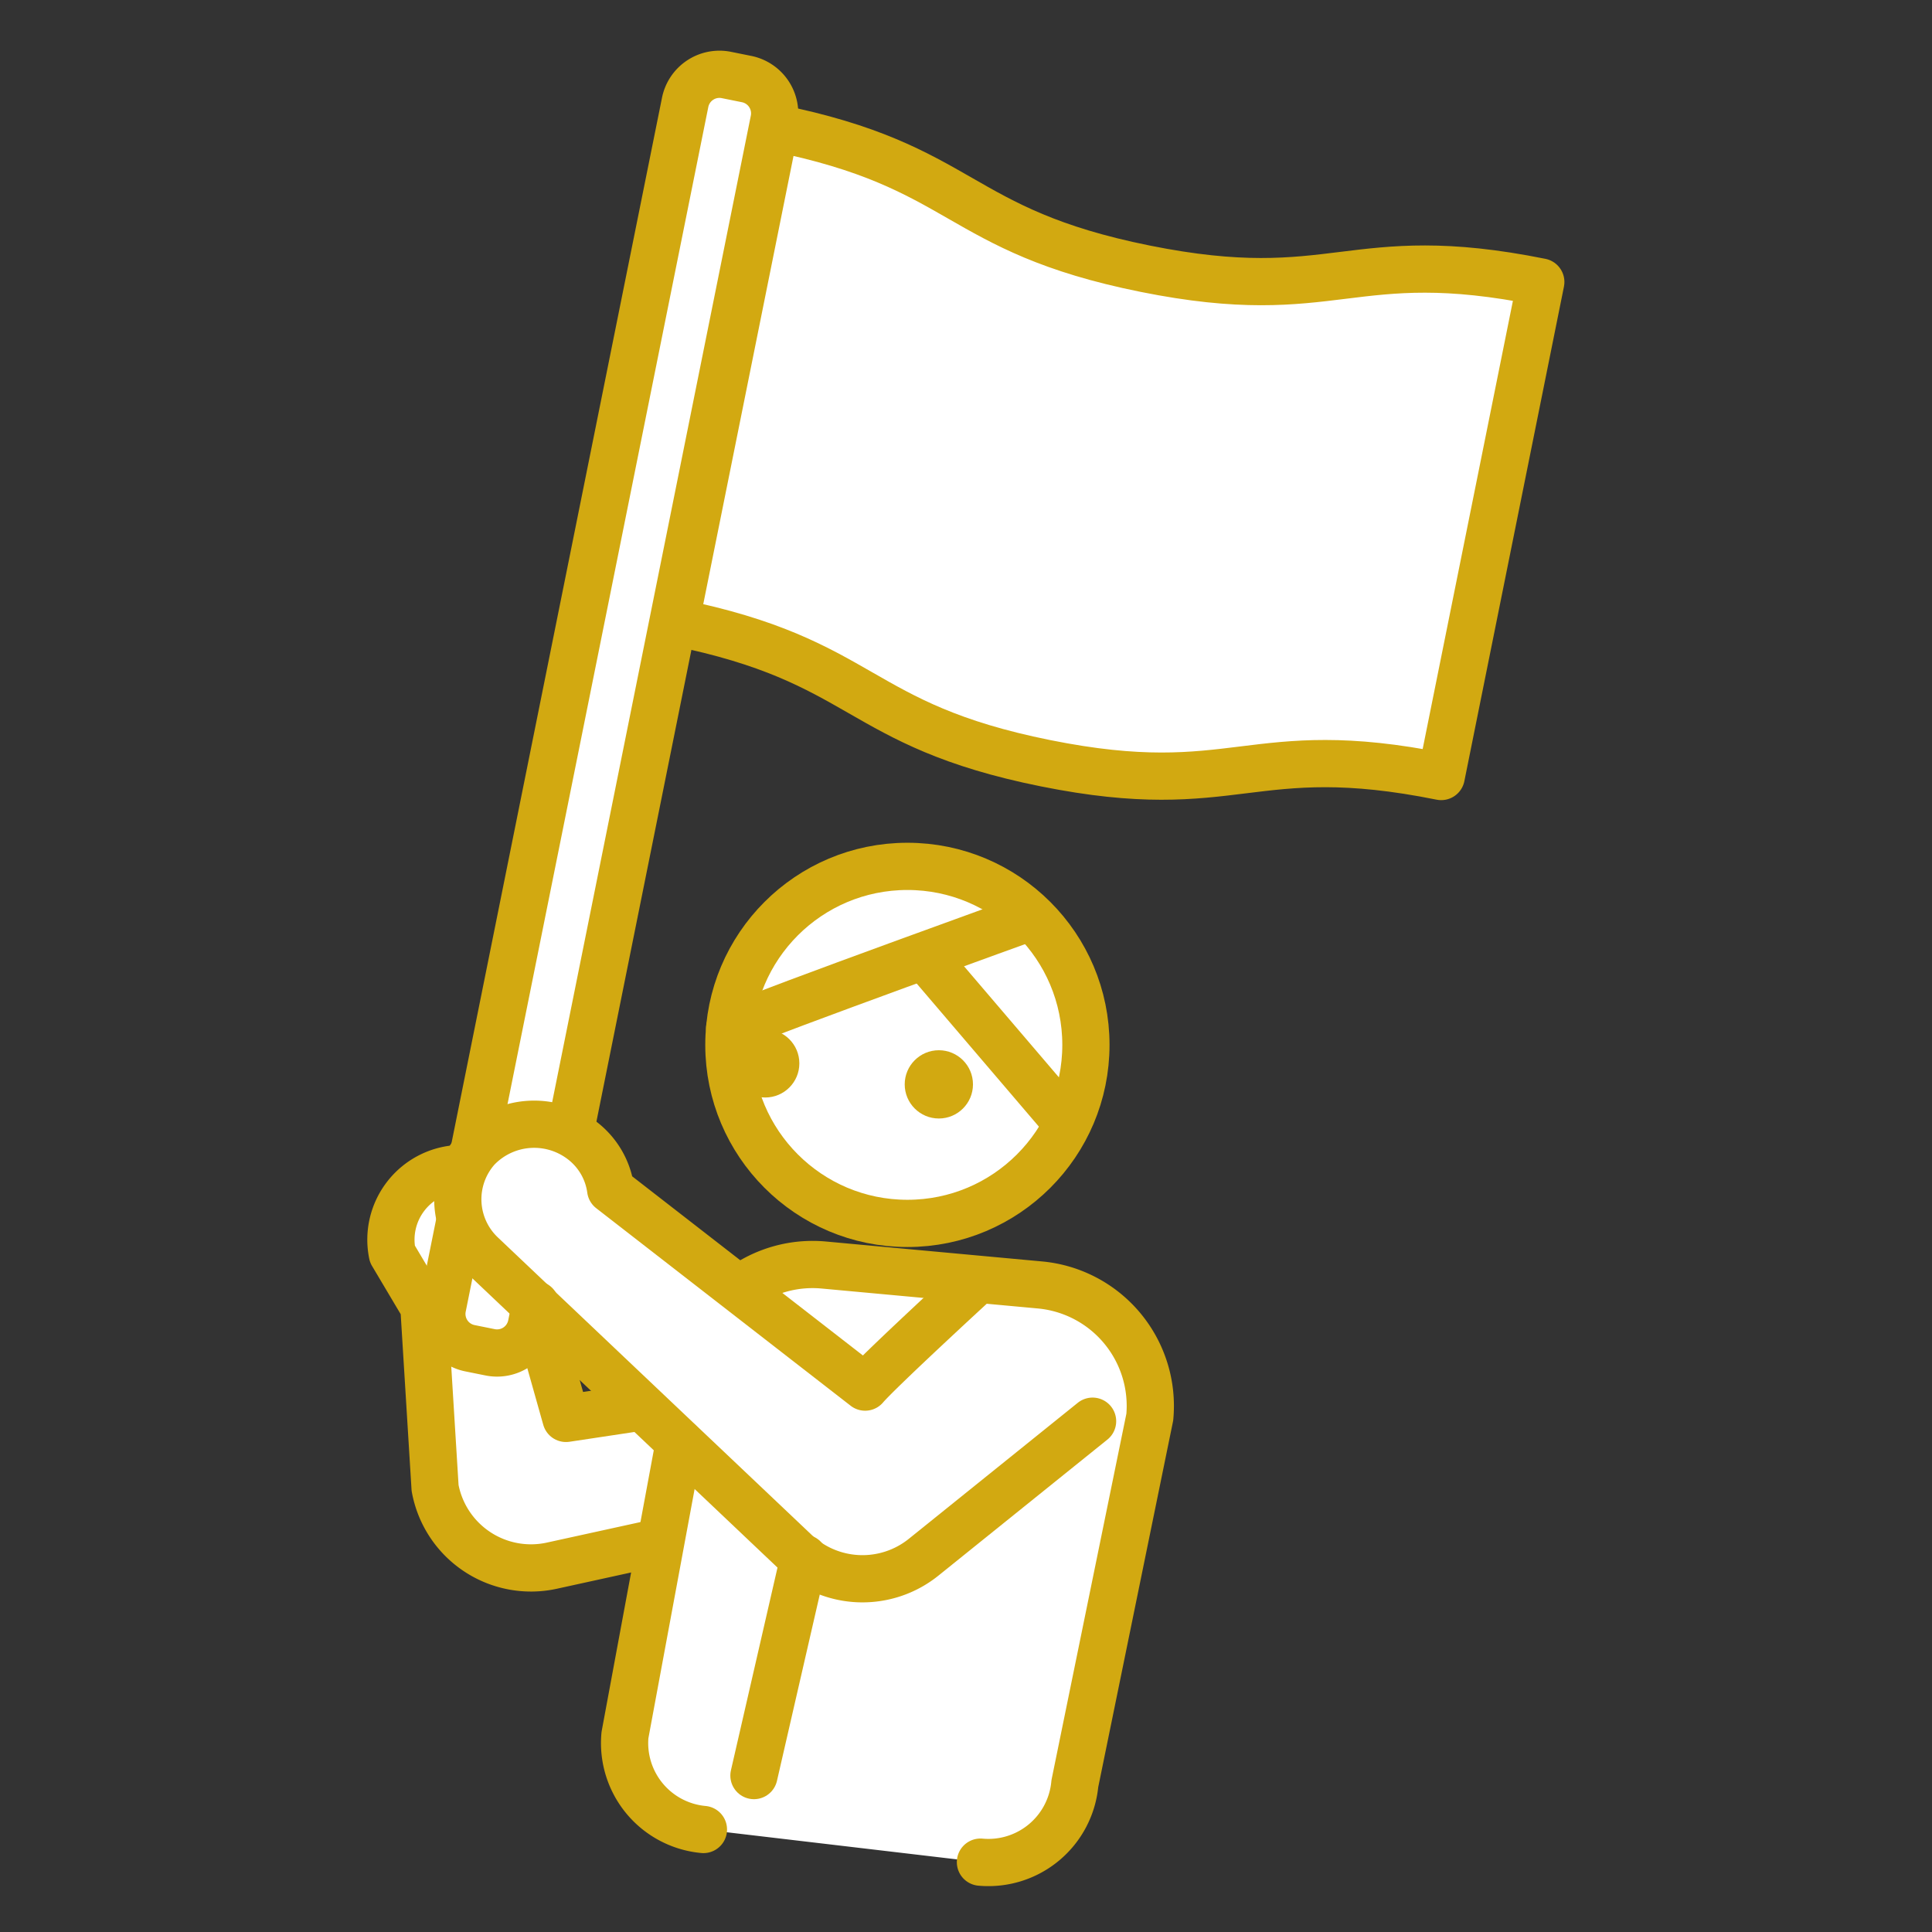
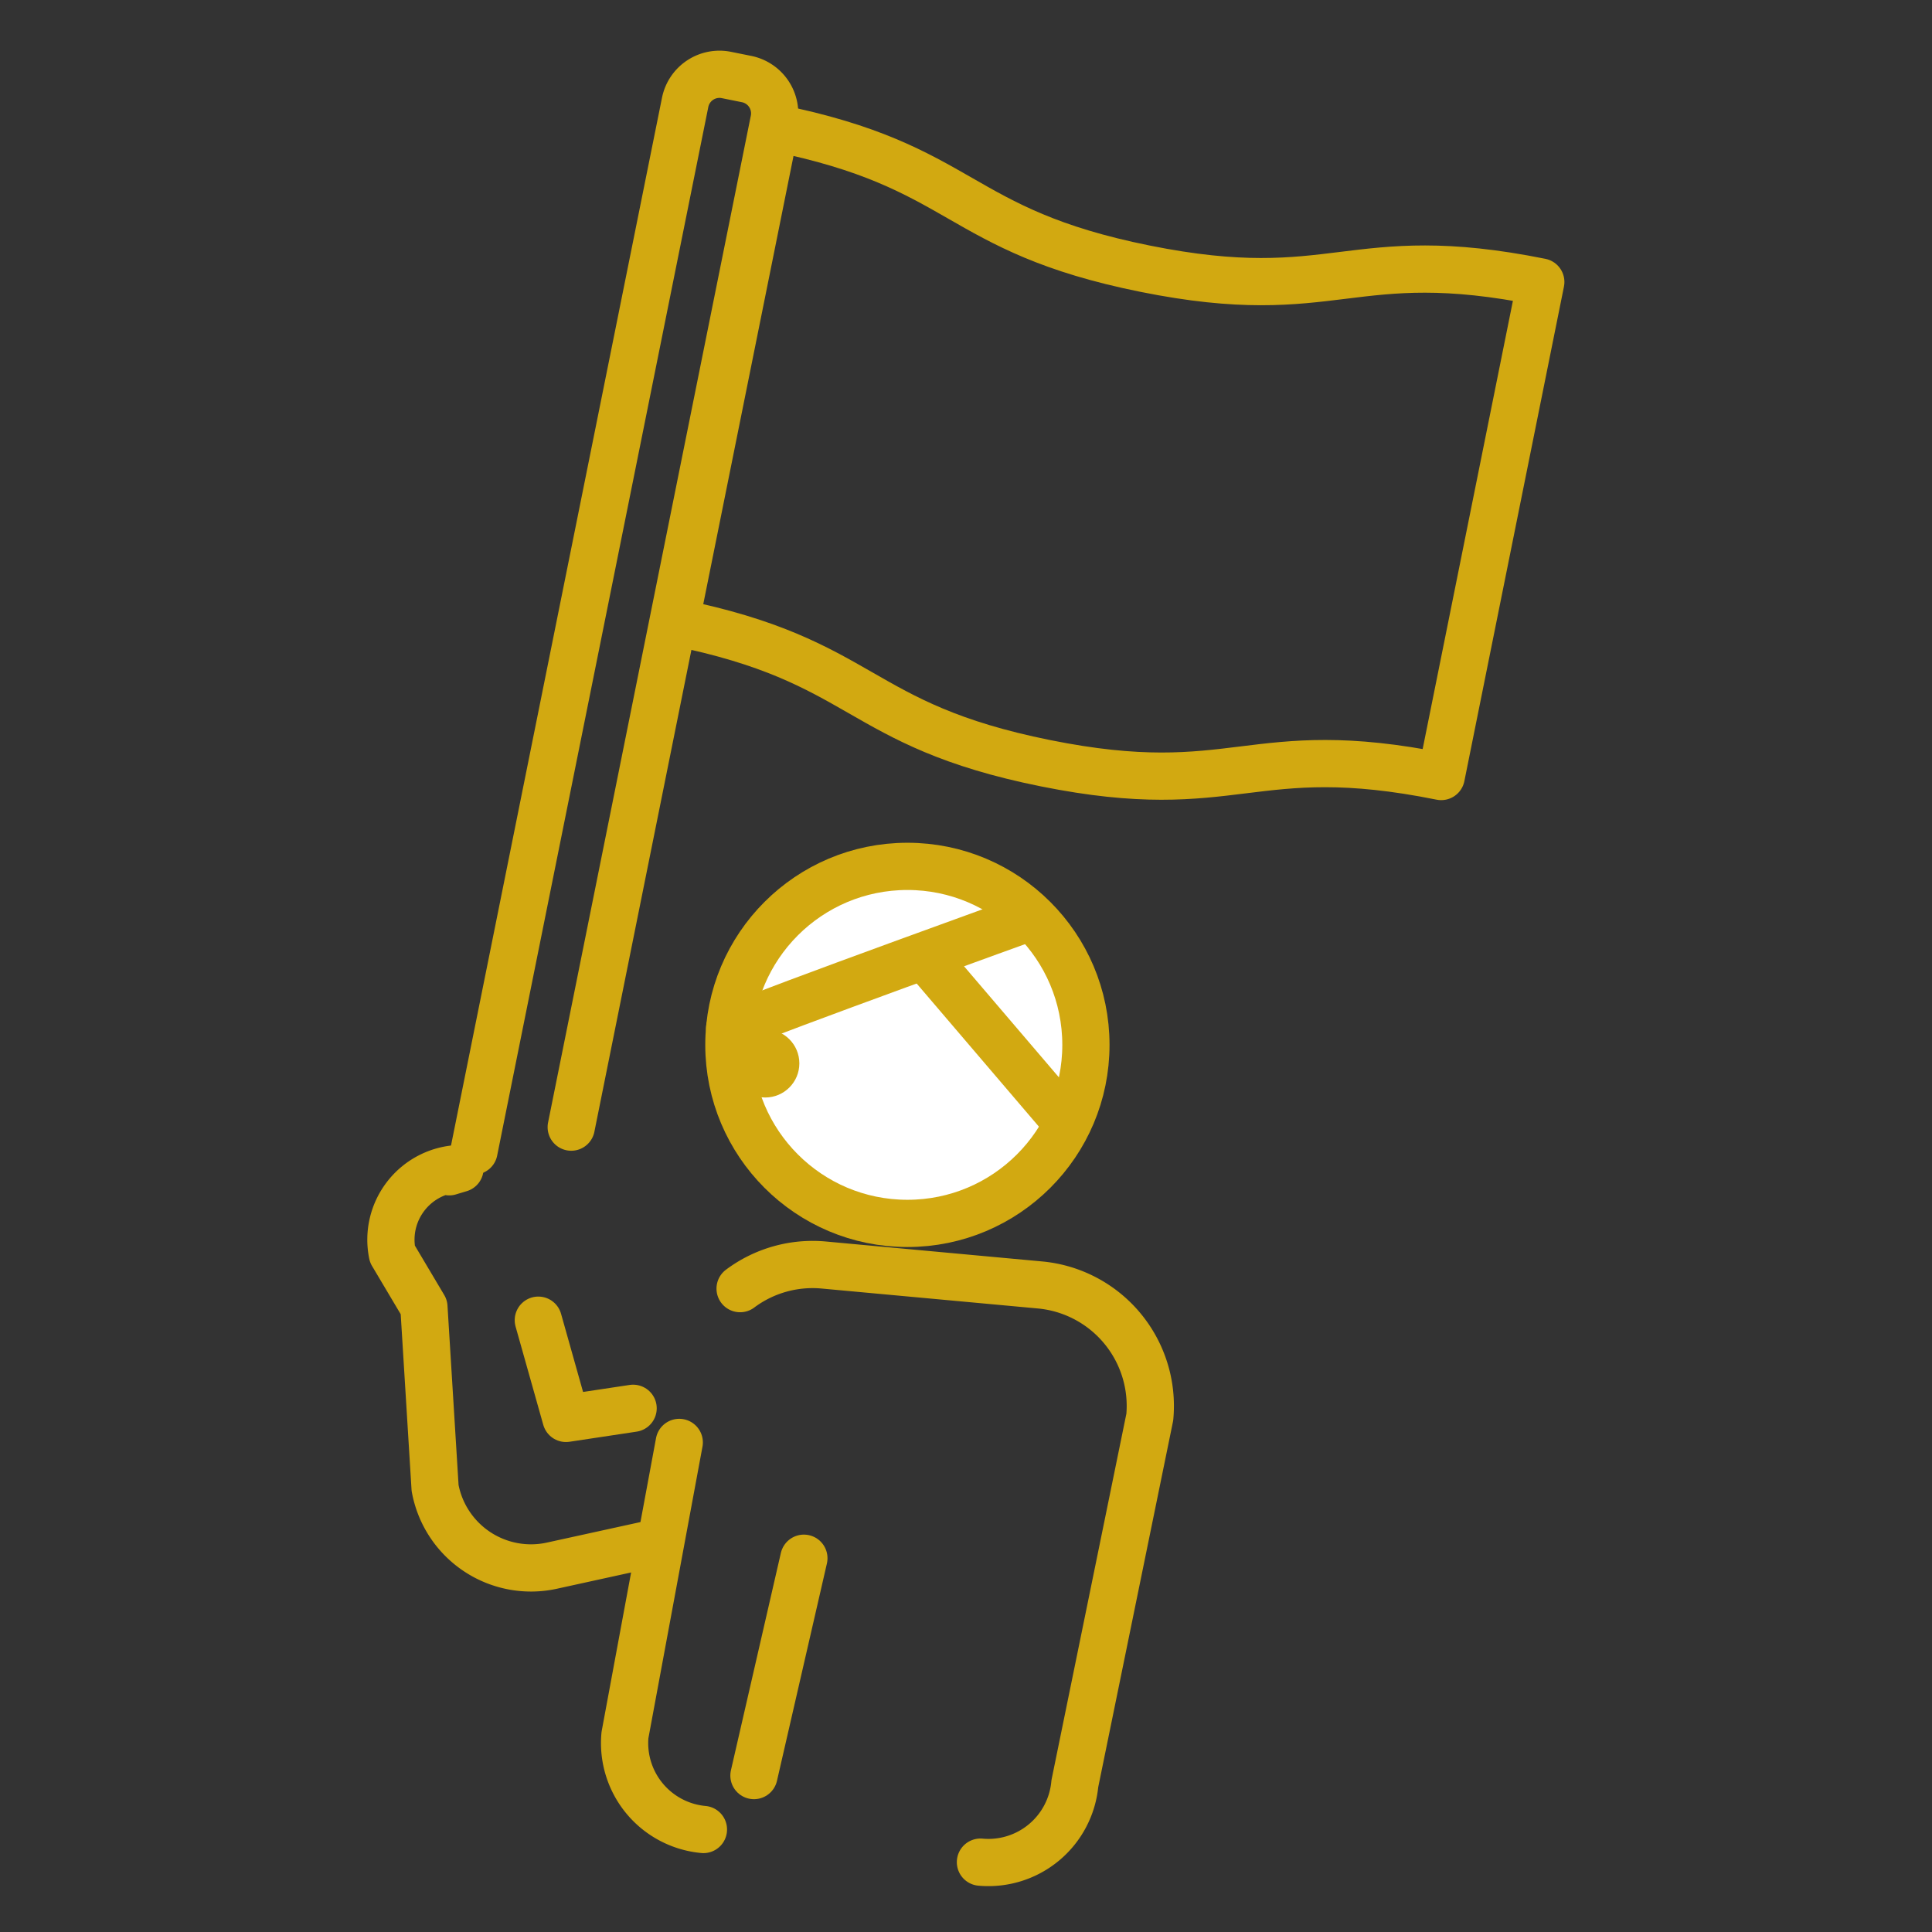
<svg xmlns="http://www.w3.org/2000/svg" id="color_line" data-name="color line" width="90" height="90" viewBox="0 0 90 90">
  <rect x="0" y="0" width="90" height="90" fill="#333333" stroke="none" />
  <g>
    <g>
      <path d="M43.033,40.394a8.316,8.316,0,1,0,7.518,9.044A8.316,8.316,0,0,0,43.033,40.394Z" style="fill: #fff" />
-       <path d="M53.343,12.517c-8.801-1.772-8.779-4.805-17.349-6.61l.061-.304A1.63,1.63,0,0,0,34.779,3.683l-.942-.19a1.63,1.63,0,0,0-1.92,1.276l-9.836,48.847s-.317.518-.446.809c-.07.009-.139.014-.209.026l.001-.016A3.316,3.316,0,0,0,18.278,58.414l1.47,2.474.52,8.426a4.542,4.542,0,0,0,5.44,3.621L30.366,71.914l.429-.152L29.113,80.828a4.043,4.043,0,0,0,3.655,4.397l12.905,1.521a4.043,4.043,0,0,0,4.397-3.655L53.561,66.013a5.66,5.66,0,0,0-5.117-6.155l-10.064-.927a5.639,5.639,0,0,0-3.904,1.099l-.029.042-6.001-4.659a3.461,3.461,0,0,0-1.246-2.219,2.778,2.778,0,0,0-.657-.441l.018-.003,4.847-24.078c8.719,1.805,8.442,5.099,17.295,6.882,8.917,1.796,9.516-1.176,18.433.619l4.639-23.037C62.859,11.34,62.261,14.312,53.343,12.517Zm-23.446,53-2.778.439L25.491,62.967l-.414-1.468-.14-.685Z" style="fill: #fff" />
    </g>
    <g>
      <polyline points="25.077 61.499 26.366 66.075 29.493 65.604" style="fill: none;stroke: #d2a911;stroke-linecap: round;stroke-linejoin: round;stroke-width: 2.2px" />
      <path d="M30.366,71.914l-4.658,1.021a4.542,4.542,0,0,1-5.44-3.621l-.52-8.426-1.47-2.474a3.316,3.316,0,0,1,3.149-3.979l-.502.151" style="fill: none;stroke: #d2a911;stroke-linecap: round;stroke-linejoin: round;stroke-width: 2.2px" />
      <path d="M31.642,67.194,29.113,80.828a4.043,4.043,0,0,0,3.655,4.397" style="fill: none;stroke: #d2a911;stroke-linecap: round;stroke-linejoin: round;stroke-width: 2.2px" />
      <path d="M45.673,86.746a4.043,4.043,0,0,0,4.397-3.655l3.492-17.078a5.66,5.66,0,0,0-5.117-6.155L38.381,58.93a5.639,5.639,0,0,0-3.904,1.099" style="fill: none;stroke: #d2a911;stroke-linecap: round;stroke-linejoin: round;stroke-width: 2.2px" />
      <path d="M36.107,5.953C45.025,7.749,44.426,10.721,53.343,12.517s9.516-1.176,18.433.619l-4.639,23.037c-8.917-1.796-9.516,1.176-18.433-.619s-8.319-4.768-17.236-6.564Z" style="fill: none;stroke: #d2a911;stroke-linecap: round;stroke-linejoin: round;stroke-width: 2.2px" />
      <path d="M22.081,53.616,31.917,4.769A1.63,1.63,0,0,1,33.837,3.493l.942.19a1.63,1.63,0,0,1,1.276,1.92l-9.445,46.903" style="fill: none;stroke: #d2a911;stroke-linecap: round;stroke-linejoin: round;stroke-width: 2.2px" />
-       <path d="M24.945,60.772l-.191.948a1.63,1.63,0,0,1-1.92,1.276l-.942-.19a1.63,1.63,0,0,1-1.276-1.92l.809-4.018" style="fill: none;stroke: #d2a911;stroke-linecap: round;stroke-linejoin: round;stroke-width: 2.2px" />
-       <path d="M45.212,59.933s-4.255,3.915-4.911,4.683L28.448,55.413a3.461,3.461,0,0,0-1.246-2.219,3.676,3.676,0,0,0-4.981.318l0,0a3.545,3.545,0,0,0,.212,4.928L37.053,72.299a4.542,4.542,0,0,0,5.973.242l7.87-6.336" style="fill: none;stroke: #d2a911;stroke-linecap: round;stroke-linejoin: round;stroke-width: 2.2px" />
      <line x1="37.448" y1="72.588" x2="35.122" y2="82.713" style="fill: none;stroke: #d2a911;stroke-linecap: round;stroke-linejoin: round;stroke-width: 2.2px" />
      <circle cx="42.27" cy="48.675" r="8.316" style="fill: none;stroke: #d2a911;stroke-linecap: round;stroke-linejoin: round;stroke-width: 2.2px" />
      <path d="M33.989,47.912c2.21-.938,13.975-5.177,13.975-5.177" style="fill: none;stroke: #d2a911;stroke-linecap: round;stroke-linejoin: round;stroke-width: 2.2px" />
      <line x1="43.157" y1="44.655" x2="49.663" y2="52.273" style="fill: none;stroke: #d2a911;stroke-linecap: round;stroke-linejoin: round;stroke-width: 2.2px" />
-       <circle cx="43.735" cy="50.514" r="1.59" style="fill: #d2a911" />
      <circle cx="35.647" cy="49.536" r="1.59" style="fill: #d2a911" />
    </g>
  </g>
</svg>